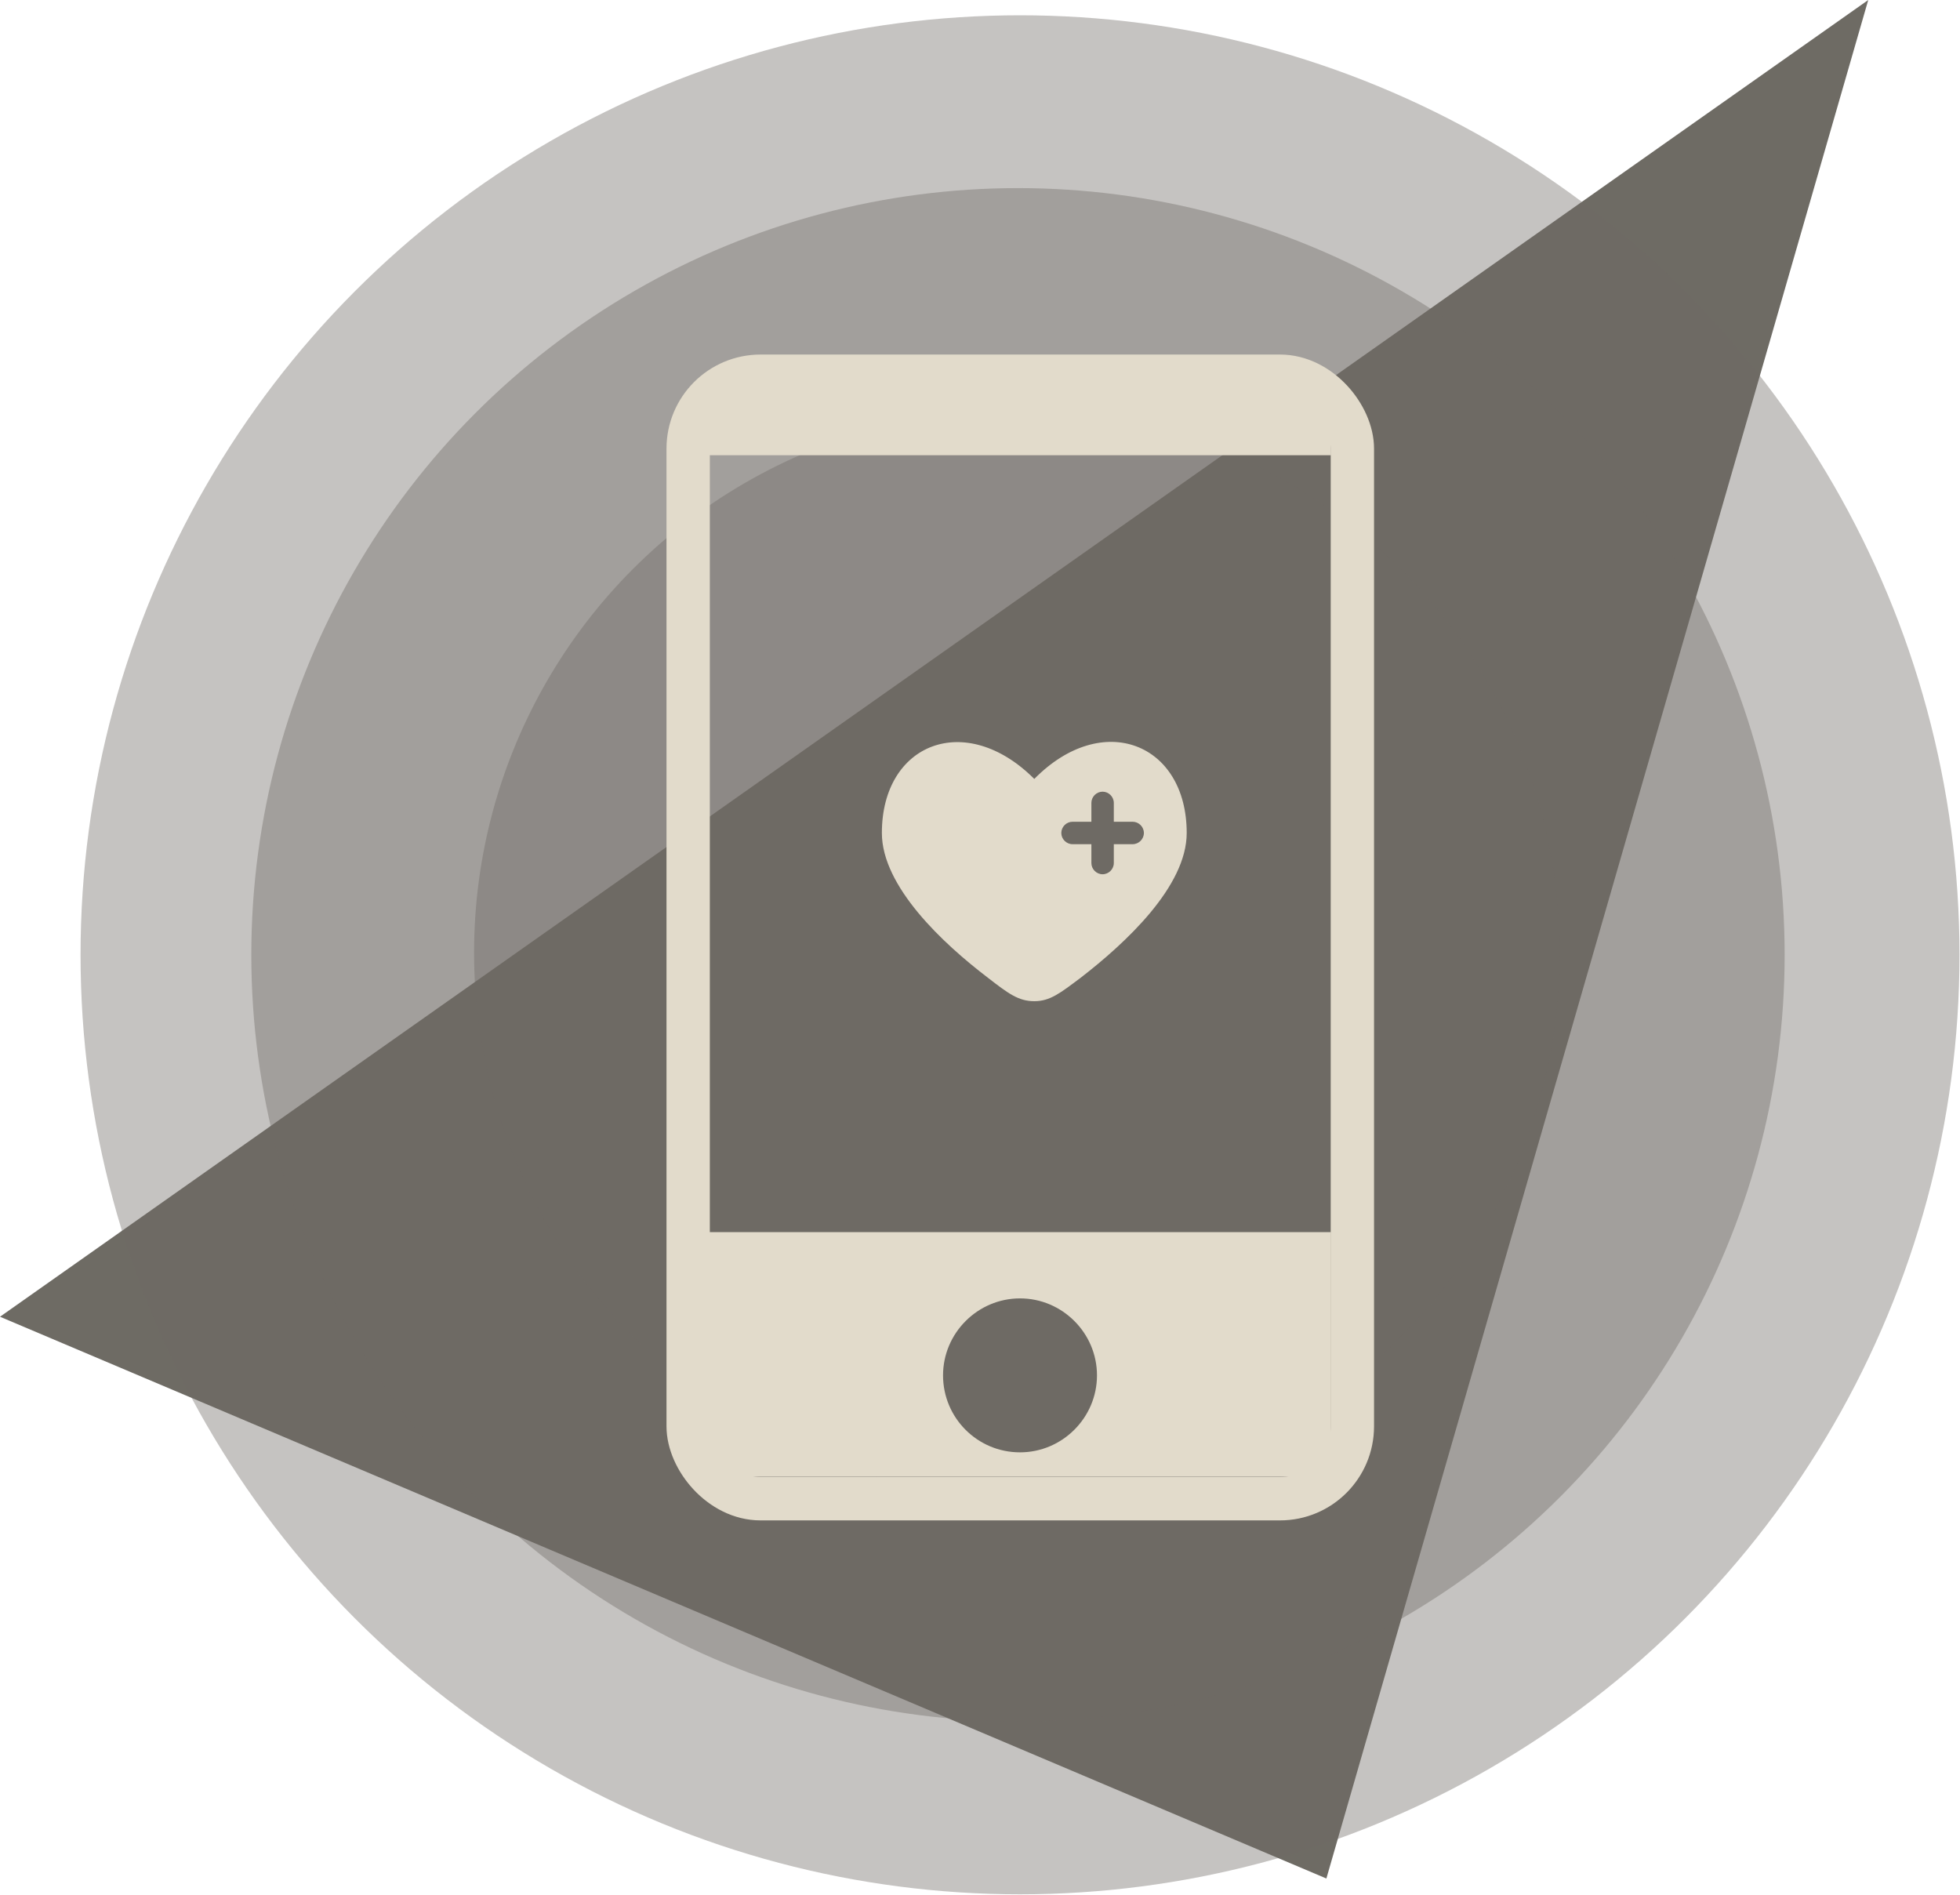
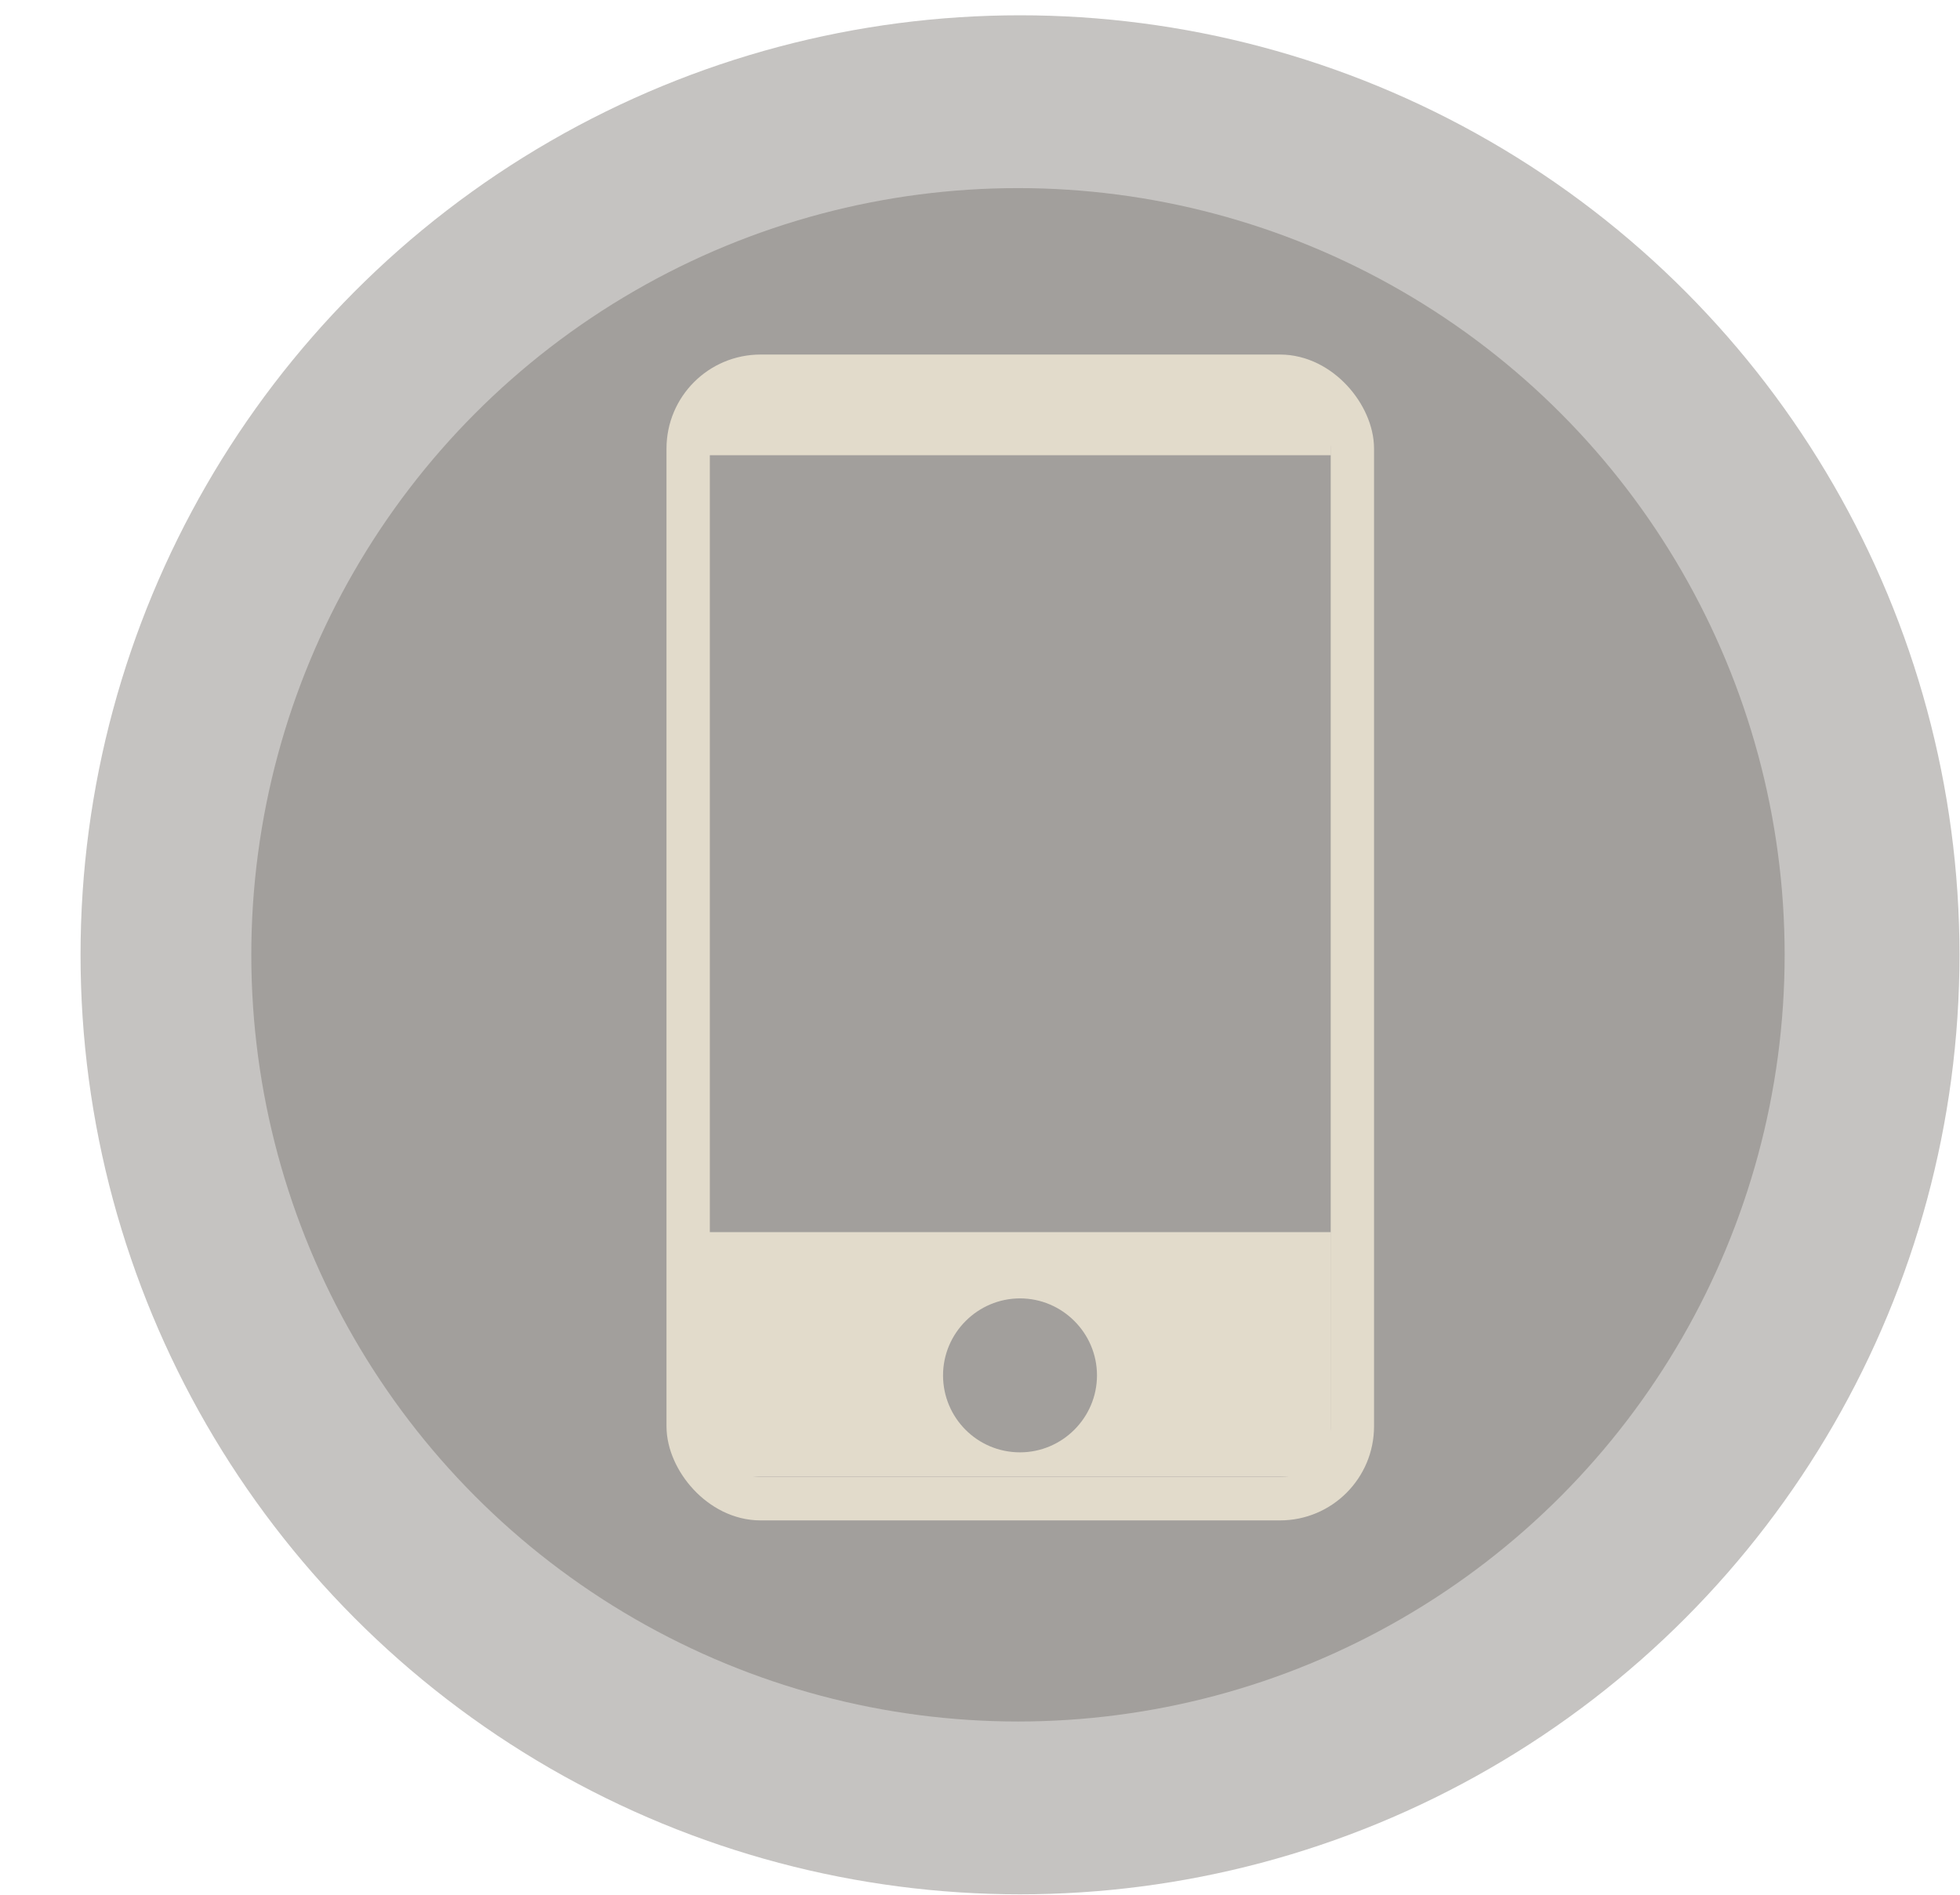
<svg xmlns="http://www.w3.org/2000/svg" id="Layer_2" data-name="Layer 2" viewBox="0 0 38.45 37.17">
  <defs>
    <style>
      .cls-1, .cls-2 {
        fill: #e2dbcb;
      }

      .cls-3 {
        fill: none;
        stroke: #e2dbcb;
        stroke-miterlimit: 10;
        stroke-width: .85px;
      }

      .cls-4 {
        fill: #6e6b64;
      }

      .cls-5 {
        fill: rgba(110, 107, 100, .4);
      }

      .cls-2 {
        fill-rule: evenodd;
      }
    </style>
  </defs>
  <g id="Icon">
    <g>
      <g>
-         <polygon class="cls-4" points="0 25.83 36.65 0 26.02 36.85 0 25.83" />
        <circle class="cls-5" cx="20.01" cy="18.73" r="18.43" />
        <circle class="cls-5" cx="19.97" cy="18.73" r="15.04" />
-         <circle class="cls-5" cx="19.95" cy="18.69" r="10.65" />
        <g>
          <rect class="cls-3" x="13.5" y="7.38" width="13.03" height="22.02" rx="1.42" ry="1.42" />
          <path class="cls-1" d="M13.91,24.17v4.8h12.2v-4.8h-12.2ZM20.01,28.49c-.84,0-1.51-.68-1.51-1.51s.68-1.51,1.51-1.51,1.51.68,1.51,1.51-.68,1.51-1.51,1.51Z" />
          <rect class="cls-1" x="13.91" y="7.38" width="12.2" height="1.55" />
        </g>
      </g>
-       <path class="cls-2" d="M19.38,19.18c-.88-.67-2.08-1.79-2.08-2.84,0-1.76,1.64-2.41,2.99-1.06,1.34-1.36,2.99-.7,2.99,1.06,0,1.05-1.2,2.16-2.08,2.84-.4.3-.6.46-.91.46s-.51-.15-.91-.46ZM21.63,15.53c.12,0,.22.1.22.22v.37h.37c.12,0,.22.1.22.22s-.1.22-.22.22h-.37v.37c0,.12-.1.22-.22.22s-.22-.1-.22-.22v-.37h-.37c-.12,0-.22-.1-.22-.22s.1-.22.22-.22h.37v-.37c0-.12.1-.22.22-.22Z" />
    </g>
  </g>
</svg>